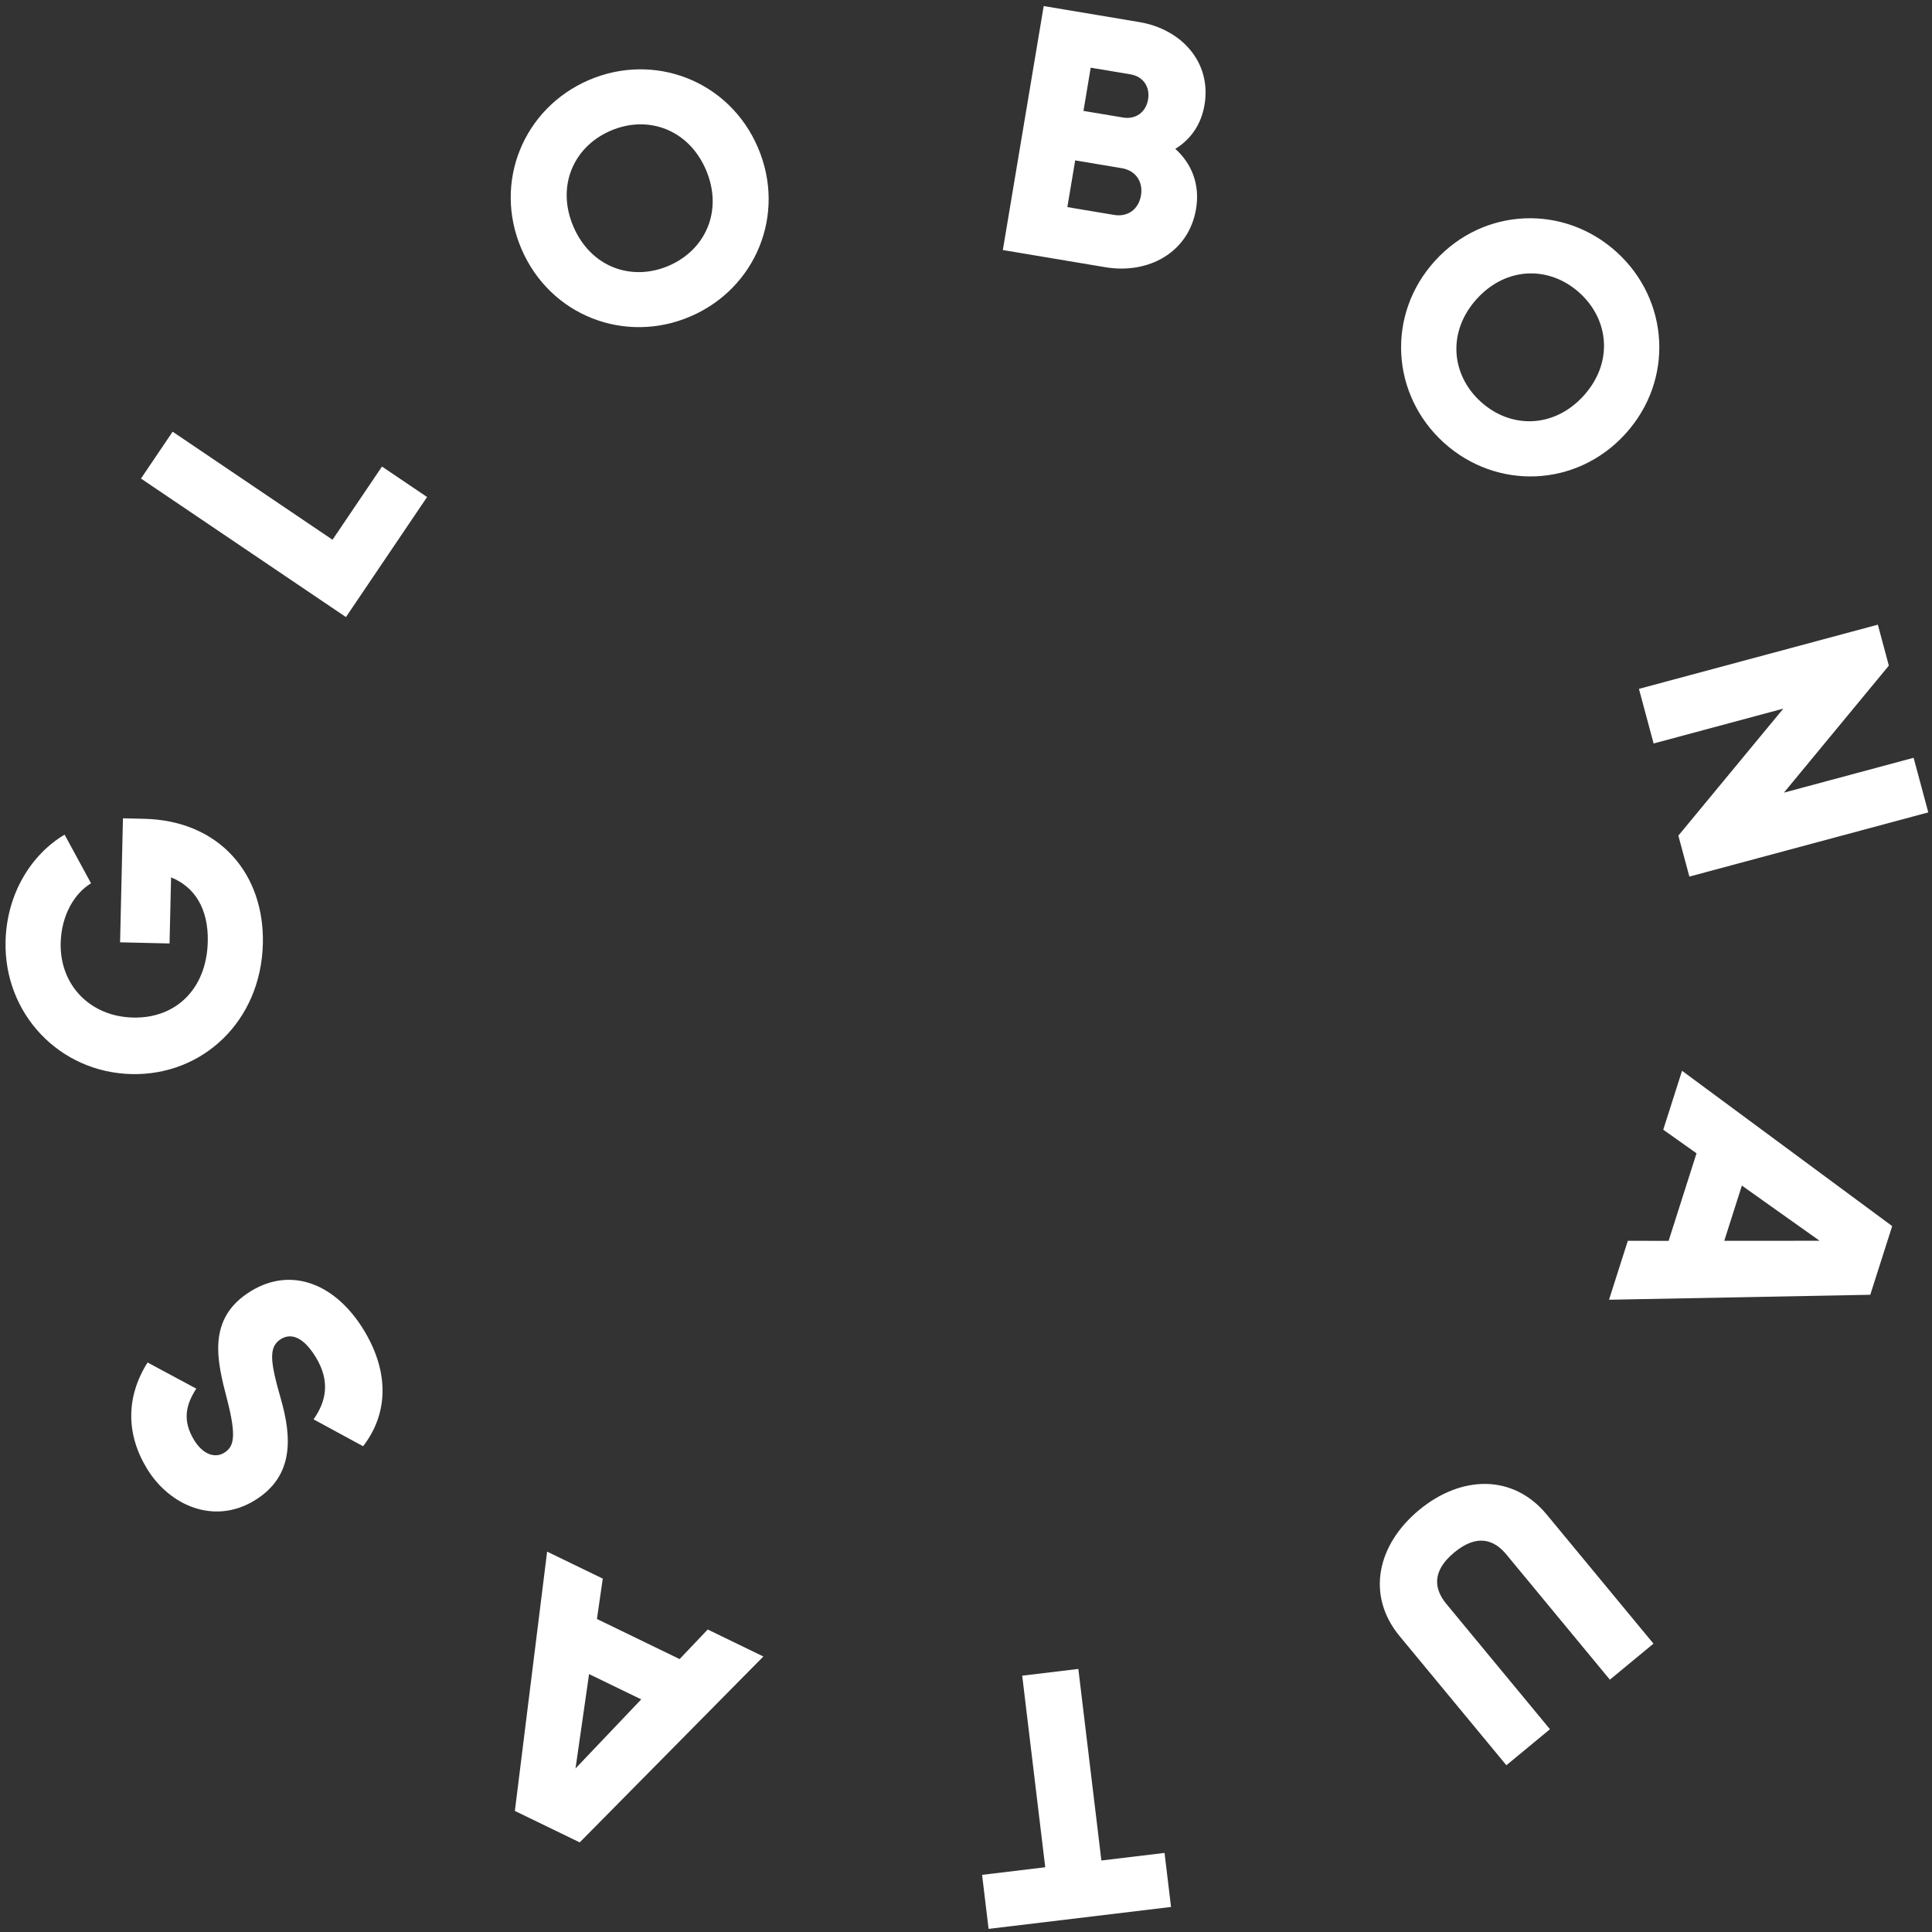
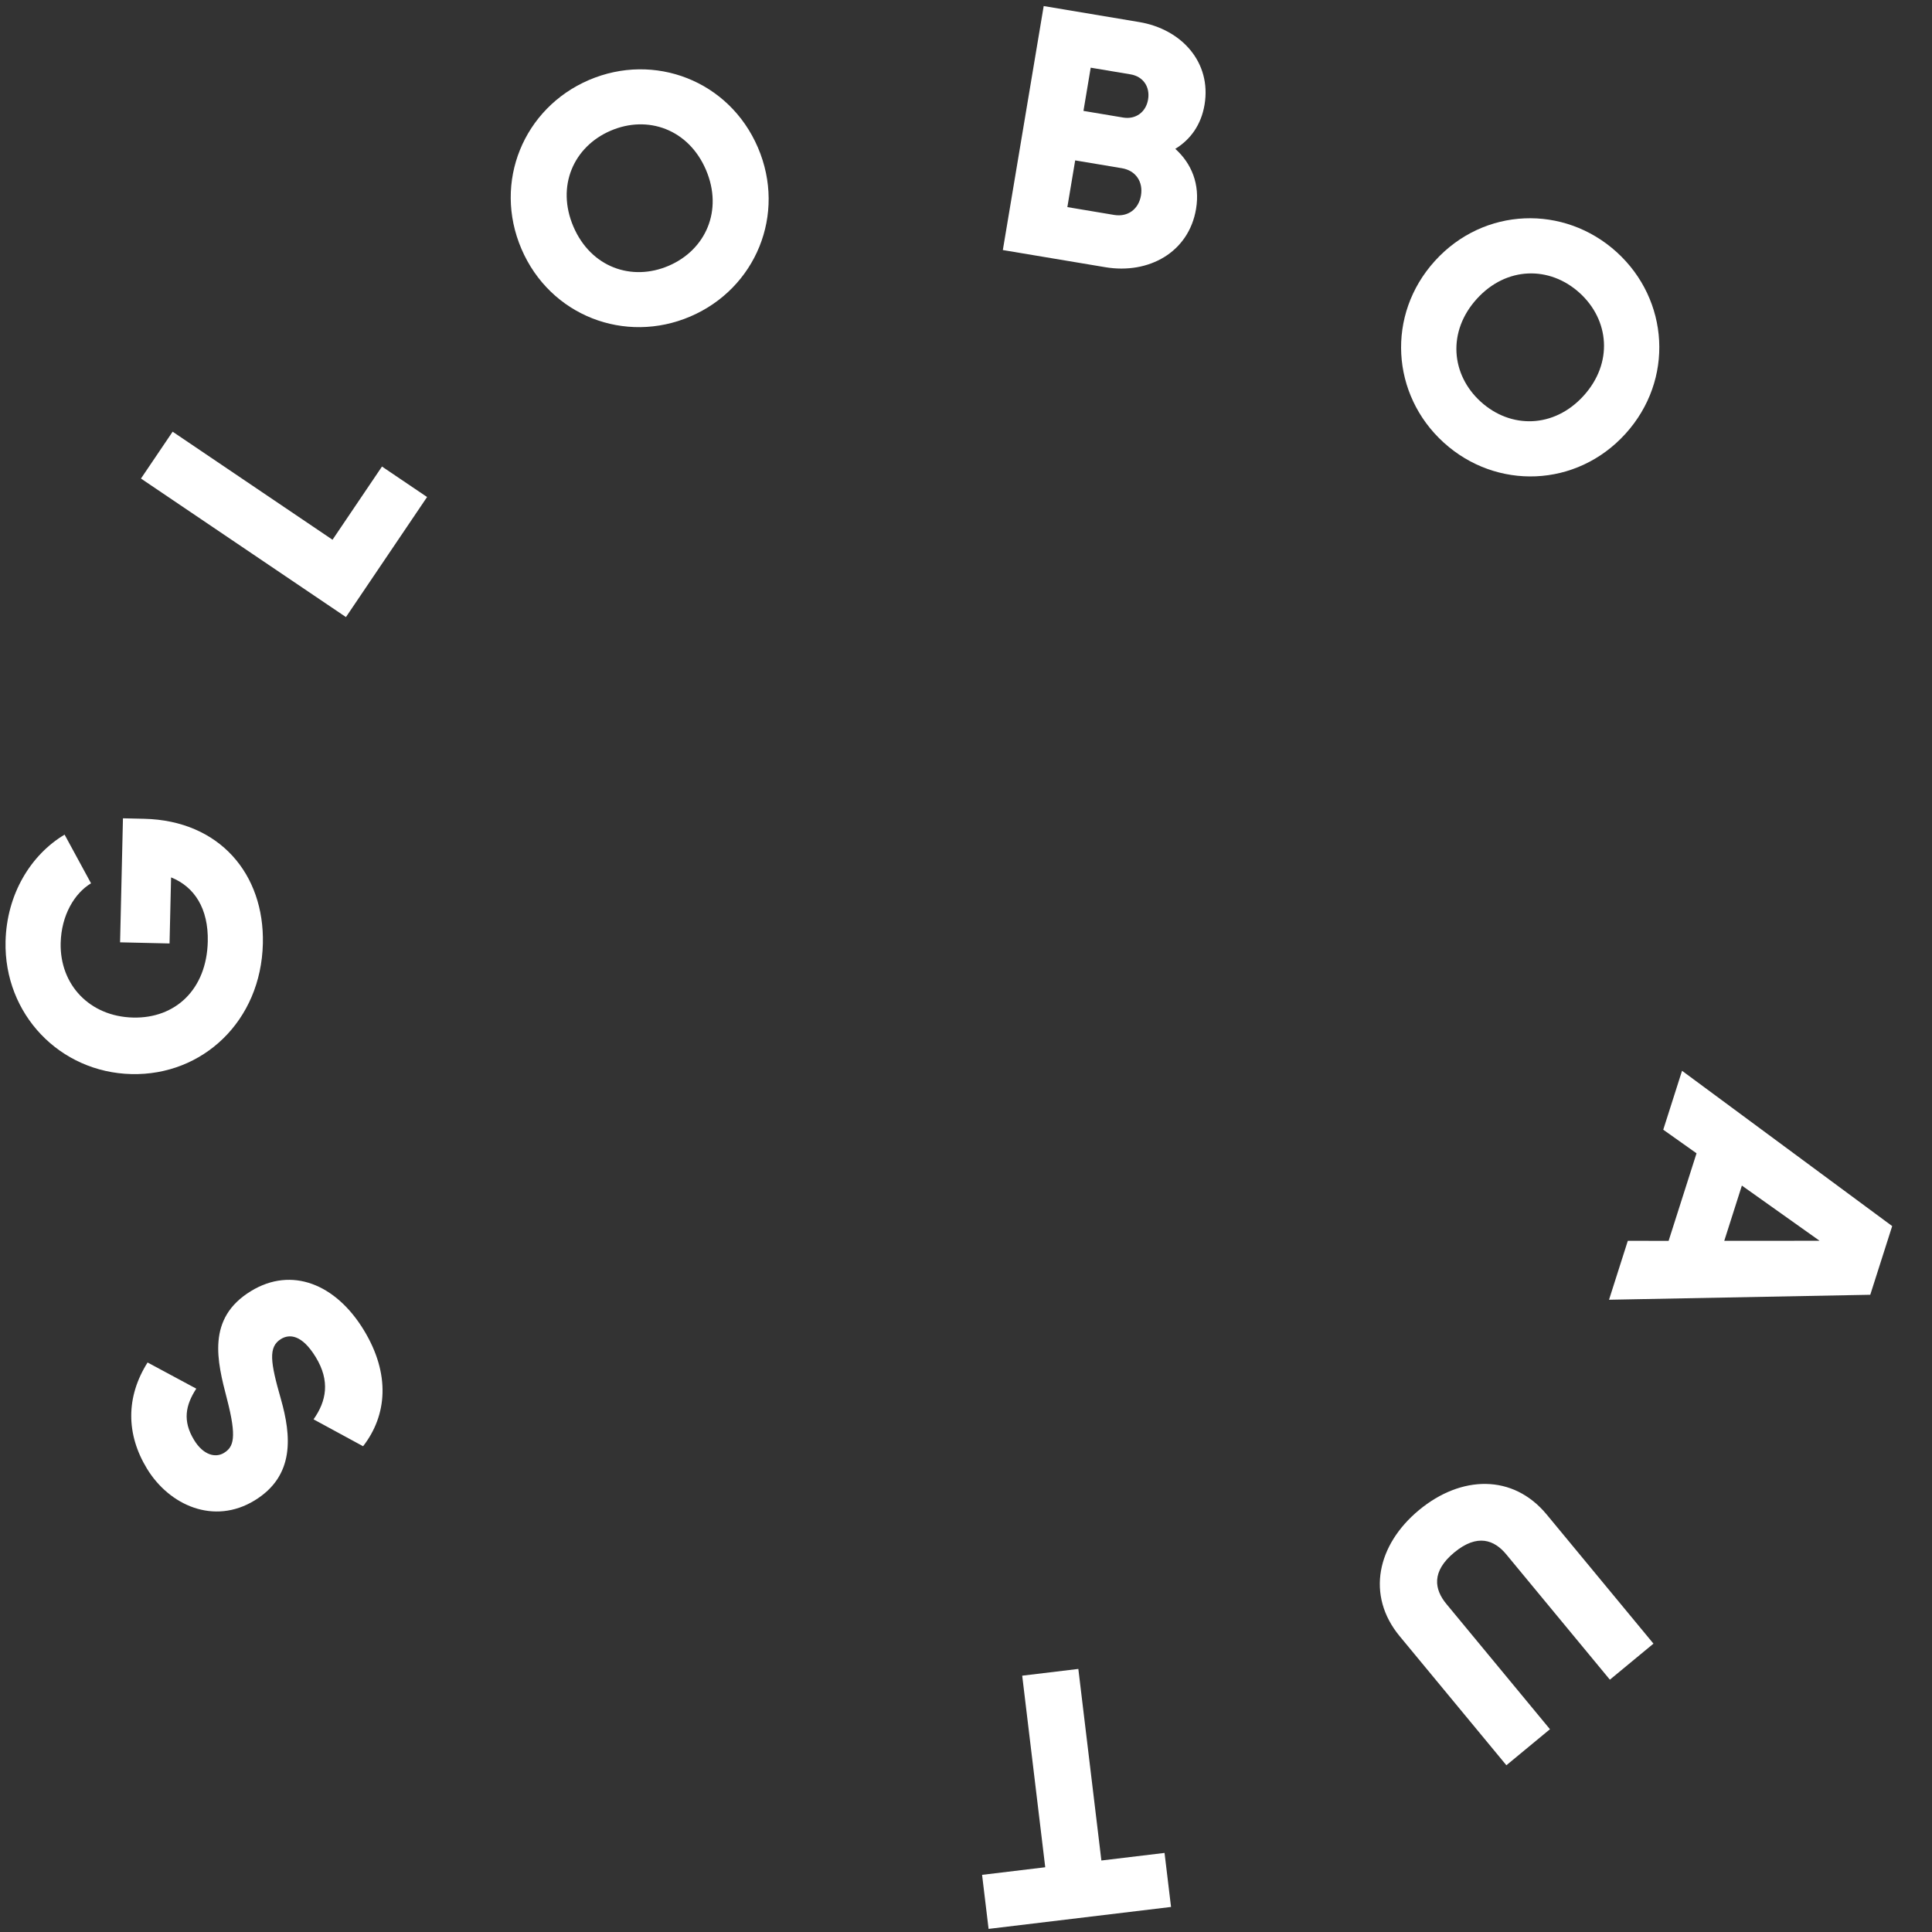
<svg xmlns="http://www.w3.org/2000/svg" width="164" height="164" viewBox="0 0 164 164" fill="none">
  <rect x="0" y="0" width="164" height="164" fill="#333333" stroke="none" />
  <path d="M10.437 69.463L12.236 69.504C18.654 69.653 22.45 74.212 22.314 80.09C22.162 86.688 17.193 91.315 11.165 91.175C5.077 91.034 0.33 86.093 0.472 79.915C0.565 75.896 2.623 72.553 5.483 70.849L7.728 74.981C6.329 75.819 5.205 77.684 5.15 80.053C5.069 83.592 7.617 86.292 11.306 86.377C14.875 86.46 17.543 84.001 17.637 79.922C17.701 77.132 16.514 75.275 14.522 74.478L14.392 80.087L10.193 79.99L10.437 69.463Z" fill="white" />
  <path d="M28.226 45.817L32.425 39.603L36.253 42.19L29.366 52.381L11.966 40.622L14.654 36.645L28.226 45.817Z" fill="white" />
  <path d="M58.606 26.863C53.065 29.24 46.702 26.812 44.265 21.133C41.829 15.454 44.454 9.17 49.995 6.792C55.537 4.415 61.899 6.842 64.336 12.522C66.773 18.201 64.148 24.485 58.606 26.863ZM56.761 22.562C59.904 21.213 61.403 17.861 59.925 14.414C58.446 10.968 54.983 9.744 51.84 11.093C48.697 12.441 47.198 15.794 48.676 19.24C50.155 22.687 53.618 23.91 56.761 22.562Z" fill="white" />
  <path d="M99.766 12.635C101.141 13.87 101.88 15.636 101.528 17.736C100.914 21.405 97.524 23.302 93.826 22.682L85.127 21.226L88.595 0.514L96.702 1.872C100.312 2.476 102.849 5.304 102.25 8.884C101.963 10.6 101.054 11.847 99.766 12.635ZM95.959 6.31L92.586 5.745L91.971 9.414L95.344 9.979C96.409 10.157 97.278 9.512 97.456 8.446C97.635 7.381 97.053 6.493 95.959 6.31ZM94.569 18.244C95.752 18.442 96.66 17.743 96.853 16.589C97.047 15.435 96.416 14.477 95.233 14.279L91.268 13.615L90.604 17.58L94.569 18.244Z" fill="white" />
  <path d="M122.553 37.569C118.088 33.516 117.653 26.72 121.807 22.144C125.961 17.568 132.768 17.346 137.233 21.399C141.697 25.452 142.132 32.248 137.978 36.824C133.824 41.4 127.018 41.622 122.553 37.569ZM125.698 34.104C128.231 36.403 131.903 36.374 134.424 33.597C136.945 30.821 136.619 27.163 134.087 24.864C131.555 22.565 127.882 22.594 125.361 25.37C122.841 28.147 123.166 31.805 125.698 34.104Z" fill="white" />
-   <path d="M162.439 64.326L163.685 68.961L143.404 74.41L142.47 70.933L151.378 60.153L140.368 63.111L139.123 58.475L159.403 53.026L160.337 56.503L151.43 67.284L162.439 64.326Z" fill="white" />
-   <path d="M138.179 105.328L141.642 105.331L144.012 97.899L141.187 95.896L142.782 90.895L160.62 104.078L158.76 109.908L136.584 110.33L138.179 105.328ZM147.861 100.639L146.367 105.326L154.459 105.325L147.861 100.639Z" fill="white" />
+   <path d="M138.179 105.328L141.642 105.331L144.012 97.899L141.187 95.896L142.782 90.895L160.62 104.078L158.76 109.908L136.584 110.33L138.179 105.328ZM147.861 100.639L146.367 105.326L154.459 105.325L147.861 100.639" fill="white" />
  <path d="M120.464 128.176C124.024 125.232 128.427 125.095 131.294 128.563L140.356 139.522L136.656 142.581L127.863 131.946C126.849 130.72 125.411 130.158 123.446 131.783C121.481 133.408 121.763 134.926 122.776 136.151L131.57 146.787L127.871 149.845L118.809 138.886C115.942 135.418 116.903 131.12 120.464 128.176Z" fill="white" />
  <path d="M83.917 163.736L83.365 159.149L88.726 158.504L86.771 142.242L91.536 141.669L93.492 157.931L98.853 157.287L99.405 161.874L83.917 163.736Z" fill="white" />
-   <path d="M51.167 134.003L50.672 137.43L57.69 140.833L60.075 138.322L64.799 140.613L49.211 156.393L43.705 153.723L46.443 131.712L51.167 134.003ZM54.431 144.254L50.004 142.107L48.853 150.118L54.431 144.254Z" fill="white" />
  <path d="M30.874 112.891C33.172 116.655 32.849 120.156 30.821 122.765L26.616 120.482C27.71 118.935 28.037 117.224 26.802 115.201C25.614 113.255 24.549 113.238 23.857 113.66C22.756 114.332 22.946 115.622 23.845 118.764C24.728 121.88 25.042 125.274 21.611 127.368C18.154 129.478 14.375 127.779 12.483 124.68C10.686 121.736 10.687 118.571 12.527 115.656L16.661 117.877C15.755 119.274 15.477 120.603 16.478 122.242C17.26 123.522 18.291 123.771 19.008 123.334C19.827 122.834 20.124 122.054 19.266 118.748C18.428 115.533 17.515 111.908 21.305 109.594C24.762 107.484 28.498 108.999 30.874 112.891Z" fill="white" />
</svg>